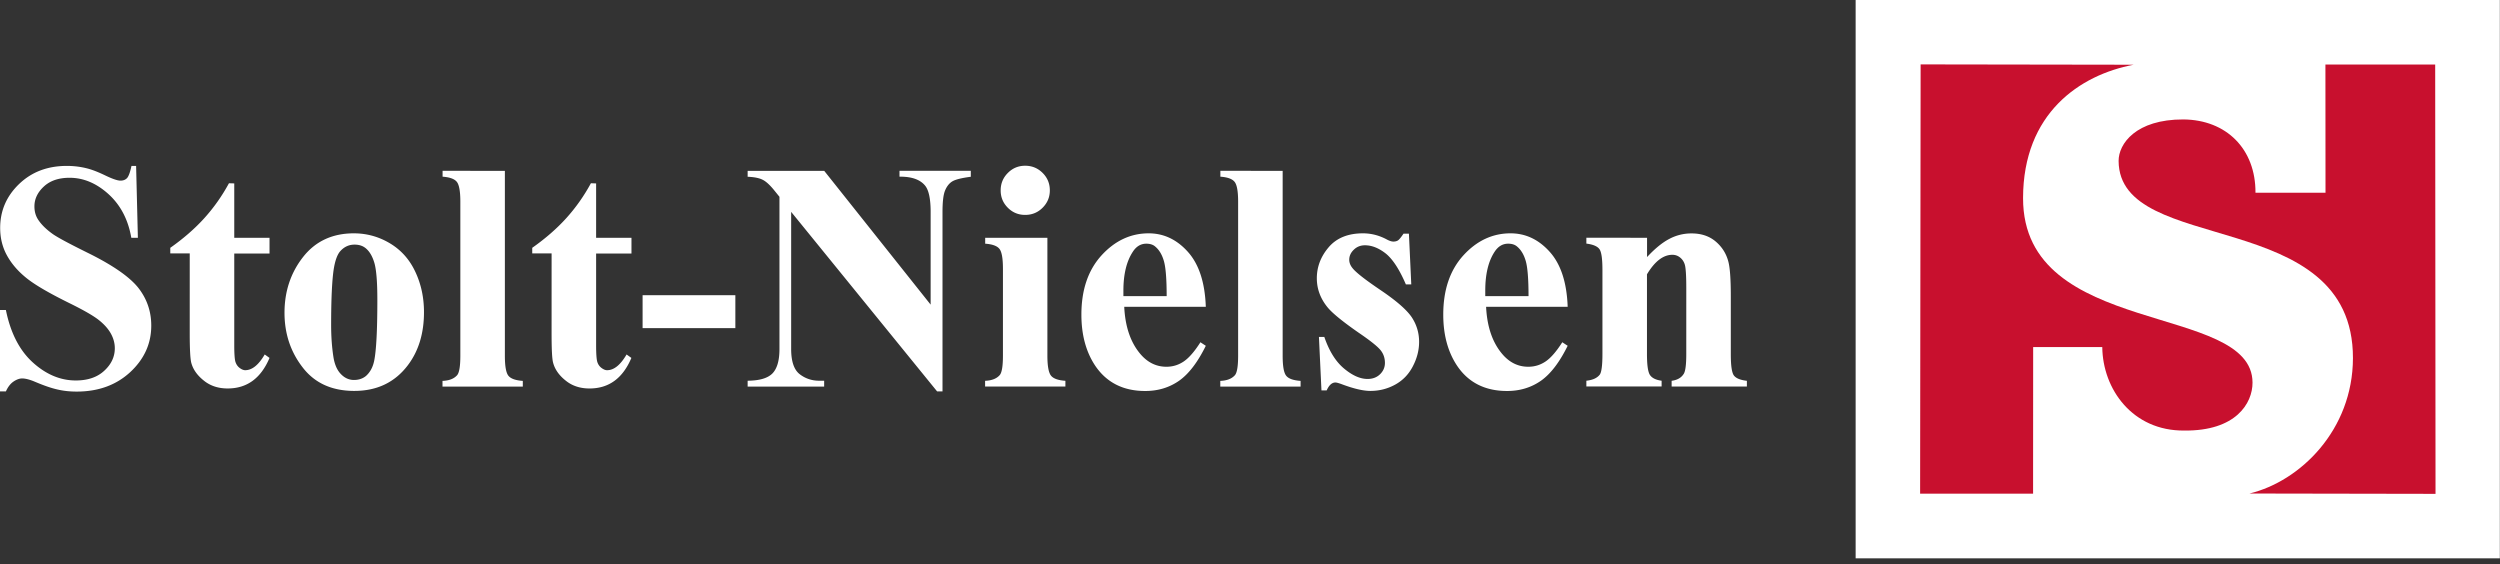
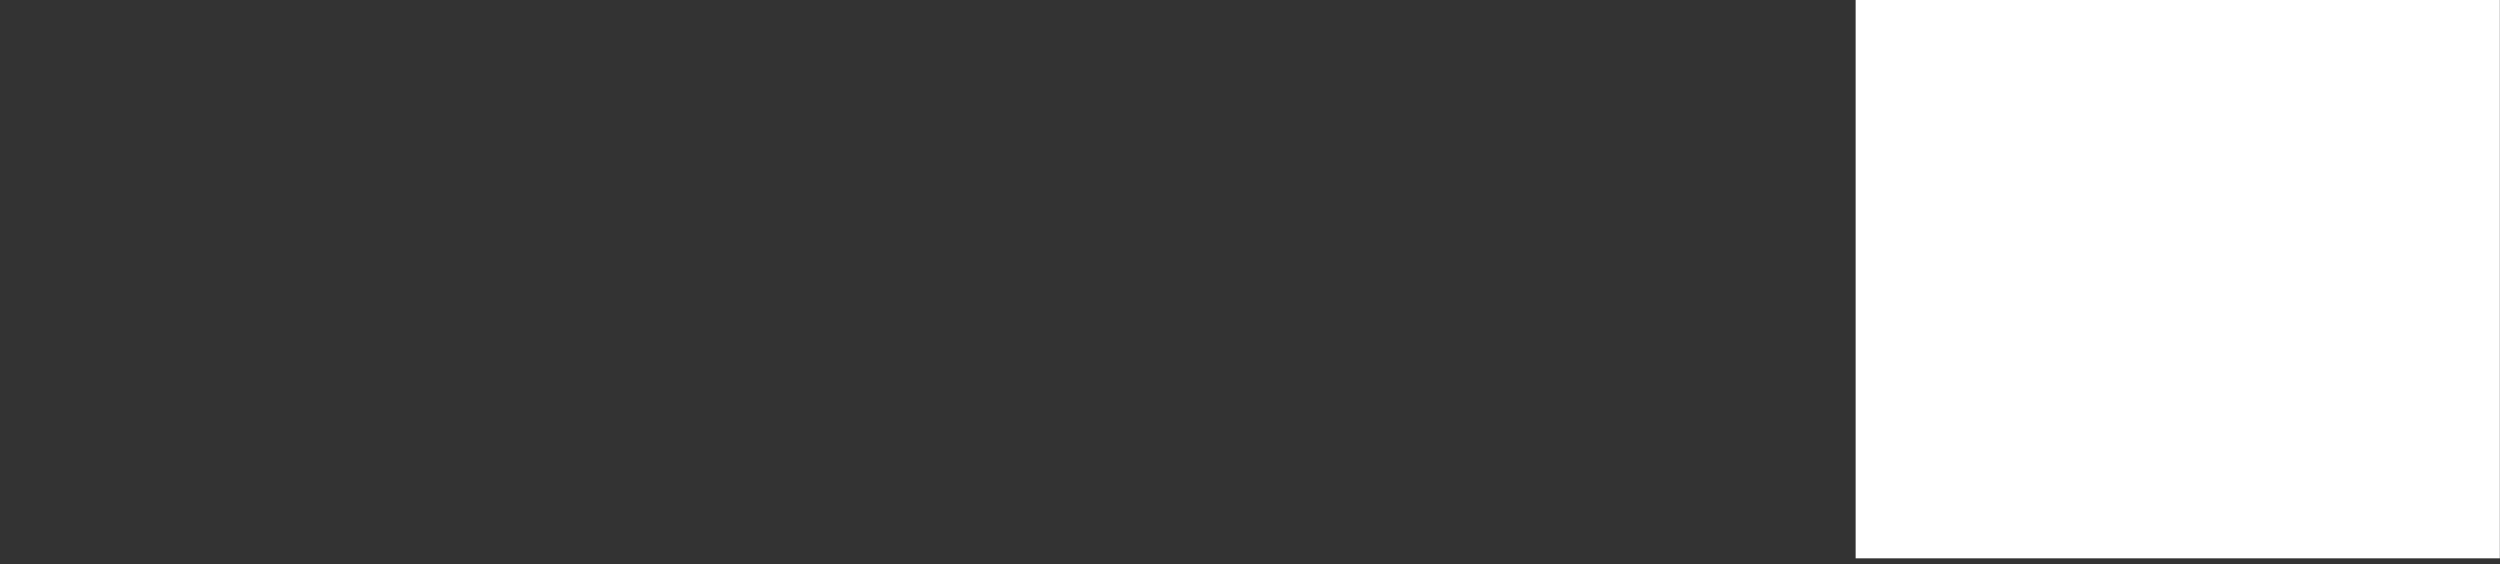
<svg xmlns="http://www.w3.org/2000/svg" width="297" height="67" fill="none">
  <rect width="100%" height="100%" fill="#333333" stroke="none" />
  <g clip-path="url(#logo-stoltnielsen__clip0)">
    <path d="M296.98 0h-76.53v66.33h76.53V0z" fill="#fff" />
-     <path d="M276.26 7.67h13.04l.04 51-22.1-.04c6.03-1.46 12.27-7.54 12.29-16.08.03-18.19-27.78-12.05-27.84-23.43-.01-2.02 2.04-4.95 7.7-4.93 5.09.04 8.59 3.5 8.56 8.71.01.01 8.32 0 8.32 0" fill="#C8102E" />
-     <path d="M241.53 58.65h-13.42l.06-51 25.31.04c-6.4 1.21-13.13 5.77-13.14 15.85-.02 16.68 27.25 12.35 27.26 21.92 0 2.44-1.96 5.76-8.12 5.69-6.13.05-9.68-4.91-9.73-9.92-.01-.01-8.21 0-8.21 0" fill="#C8102E" />
-     <path d="M16.17 19.71l.21 8.54h-.78c-.37-2.14-1.26-3.86-2.69-5.17-1.43-1.3-2.98-1.96-4.64-1.96-1.29 0-2.3.34-3.05 1.03s-1.13 1.48-1.13 2.37c0 .57.13 1.07.4 1.51.37.59.95 1.18 1.76 1.76.59.42 1.96 1.15 4.1 2.21 3 1.47 5.02 2.87 6.07 4.18 1.03 1.31 1.55 2.81 1.55 4.5 0 2.14-.83 3.98-2.5 5.53-1.67 1.54-3.79 2.31-6.36 2.31-.81 0-1.57-.08-2.29-.25-.72-.16-1.62-.47-2.7-.93-.6-.25-1.1-.38-1.49-.38-.33 0-.67.13-1.04.38-.37.26-.66.65-.89 1.16H0v-9.67h.7c.55 2.72 1.62 4.8 3.2 6.23 1.58 1.43 3.28 2.14 5.11 2.14 1.41 0 2.54-.38 3.37-1.15.84-.77 1.26-1.66 1.26-2.68 0-.6-.16-1.19-.48-1.76-.32-.57-.81-1.11-1.46-1.62-.66-.51-1.81-1.17-3.48-1.99-2.33-1.15-4.01-2.12-5.03-2.93-1.02-.81-1.8-1.71-2.35-2.7-.55-.99-.82-2.09-.82-3.29 0-2.04.75-3.78 2.25-5.22s3.39-2.15 5.67-2.15c.83 0 1.64.1 2.42.3.59.15 1.31.43 2.16.84.85.41 1.45.61 1.79.61.33 0 .59-.1.78-.3.19-.2.37-.69.53-1.45m12.21 2.08v6.46h4.19v1.87h-4.19v10.9c0 1.02.05 1.68.14 1.97.1.3.26.54.5.72.24.18.46.27.66.27.82 0 1.59-.62 2.32-1.87l.57.41c-1.02 2.42-2.68 3.63-4.97 3.63-1.12 0-2.07-.31-2.84-.94-.78-.62-1.27-1.32-1.48-2.09-.12-.43-.19-1.59-.19-3.48V30.1h-2.31v-.66c1.59-1.12 2.94-2.3 4.05-3.53 1.11-1.23 2.09-2.61 2.92-4.14m14.84 5.95c1.54 0 2.97.4 4.29 1.19 1.32.79 2.33 1.92 3.01 3.38.69 1.46 1.03 3.06 1.03 4.8 0 2.51-.64 4.61-1.91 6.29-1.54 2.04-3.66 3.06-6.37 3.06-2.66 0-4.71-.93-6.14-2.8-1.44-1.86-2.15-4.02-2.15-6.48 0-2.53.73-4.74 2.2-6.62 1.47-1.88 3.49-2.82 6.04-2.82zm.08 1.34c-.64 0-1.19.24-1.65.73-.46.48-.76 1.44-.91 2.87-.15 1.43-.22 3.42-.22 5.96 0 1.35.09 2.61.27 3.78.14.89.43 1.57.89 2.04.45.47.97.7 1.55.7.57 0 1.04-.16 1.42-.47.49-.43.82-1.03.98-1.79.25-1.2.38-3.62.38-7.26 0-2.14-.12-3.61-.36-4.41-.24-.8-.59-1.38-1.06-1.75-.33-.26-.76-.4-1.29-.4zm17.86-8.76v21.96c0 1.25.14 2.04.43 2.39.29.35.86.54 1.7.6v.68h-9.54v-.68c.78-.03 1.36-.25 1.74-.68.25-.29.38-1.06.38-2.31v-18.3c0-1.23-.14-2.02-.43-2.37-.29-.35-.85-.54-1.68-.6v-.7m18.24 1.5v6.46h4.2v1.87h-4.2v10.9c0 1.02.05 1.68.14 1.97.09.3.26.54.5.72.24.18.46.27.66.27.82 0 1.59-.62 2.32-1.87l.57.41c-1.02 2.42-2.68 3.63-4.97 3.63-1.12 0-2.07-.31-2.84-.94-.78-.62-1.27-1.32-1.48-2.09-.13-.43-.19-1.59-.19-3.48V30.1h-2.3v-.66c1.59-1.12 2.94-2.3 4.05-3.53 1.11-1.23 2.09-2.61 2.92-4.14m17.16 13.3H76.34v3.91h11.02v-3.91zM97.92 20.3l12.64 15.89V25.17c0-1.54-.22-2.58-.66-3.12-.6-.73-1.62-1.08-3.04-1.06v-.7h8.47V21c-1.08.14-1.81.32-2.18.54-.37.22-.66.58-.87 1.08-.21.5-.31 1.35-.31 2.56V46.5h-.64L93.99 25.17v16.29c0 1.47.34 2.47 1.01 2.99.67.52 1.45.78 2.31.78h.6v.7h-9.09v-.7c1.41-.01 2.39-.3 2.95-.87.55-.57.83-1.53.83-2.89V23.38l-.55-.68c-.54-.68-1.02-1.13-1.44-1.34-.41-.21-1.01-.33-1.79-.36v-.7m35.61 7.95v14c0 1.25.15 2.04.44 2.39.29.35.86.54 1.7.6v.68h-9.54v-.68c.78-.03 1.36-.25 1.74-.68.25-.29.38-1.06.38-2.31V31.94c0-1.25-.14-2.04-.43-2.39-.29-.35-.85-.54-1.68-.6v-.7h7.39zm-2.64-8.56c.82 0 1.51.29 2.08.86.57.57.85 1.26.85 2.07 0 .81-.29 1.49-.86 2.06-.57.57-1.26.85-2.07.85-.81 0-1.49-.28-2.06-.85-.57-.57-.85-1.25-.85-2.06s.28-1.5.85-2.07c.56-.57 1.25-.86 2.06-.86zm21.46 16.76h-9.69c.11 2.34.74 4.19 1.87 5.55.87 1.05 1.92 1.57 3.14 1.57.76 0 1.44-.21 2.06-.63.62-.42 1.28-1.18 1.98-2.28l.64.42c-.96 1.95-2.02 3.34-3.17 4.15-1.16.81-2.5 1.22-4.03 1.22-2.62 0-4.6-1.01-5.95-3.02-1.08-1.63-1.63-3.64-1.63-6.05 0-2.95.8-5.29 2.39-7.04 1.59-1.74 3.46-2.62 5.6-2.62 1.79 0 3.34.73 4.66 2.2 1.32 1.47 2.03 3.65 2.13 6.53zm-4.65-1.26c0-2.03-.11-3.42-.33-4.18-.22-.76-.56-1.33-1.03-1.72-.26-.23-.62-.34-1.06-.34-.65 0-1.19.32-1.6.96-.74 1.12-1.12 2.66-1.12 4.61v.66h5.14v.01zm13.78-14.89v21.96c0 1.25.14 2.04.43 2.39.29.35.86.54 1.7.6v.68h-9.54v-.68c.78-.03 1.36-.25 1.74-.68.25-.29.38-1.06.38-2.31v-18.3c0-1.23-.14-2.02-.43-2.37-.29-.35-.85-.54-1.68-.6v-.7m22.4 7.47l.28 6.03h-.64c-.77-1.79-1.57-3.01-2.39-3.67-.83-.65-1.65-.98-2.47-.98-.52 0-.96.17-1.32.52-.37.35-.55.75-.55 1.2 0 .34.13.67.38.98.4.52 1.53 1.4 3.38 2.65 1.85 1.25 3.07 2.32 3.66 3.19.58.88.88 1.85.88 2.94 0 .98-.25 1.95-.74 2.89-.49.95-1.18 1.67-2.08 2.17-.9.5-1.88.76-2.97.76-.84 0-1.97-.26-3.38-.79-.38-.14-.64-.21-.77-.21-.41 0-.76.31-1.04.94h-.62l-.3-6.35h.64c.57 1.66 1.34 2.91 2.33 3.74.99.83 1.92 1.25 2.81 1.25.6 0 1.1-.19 1.48-.56.38-.37.58-.82.58-1.35 0-.6-.19-1.13-.57-1.57-.38-.44-1.22-1.11-2.53-2-1.93-1.34-3.18-2.36-3.74-3.06-.83-1.03-1.25-2.17-1.25-3.42 0-1.36.47-2.59 1.41-3.69s2.3-1.65 4.07-1.65c.96 0 1.88.23 2.78.7.34.19.62.28.83.28.23 0 .41-.05.55-.14.14-.09.36-.36.66-.8m19.5 8.69h-9.69c.11 2.34.74 4.19 1.87 5.55.87 1.05 1.91 1.57 3.14 1.57.76 0 1.44-.21 2.06-.63.62-.42 1.28-1.18 1.98-2.28l.64.42c-.96 1.95-2.02 3.34-3.17 4.15-1.16.81-2.5 1.22-4.03 1.22-2.62 0-4.61-1.01-5.95-3.02-1.08-1.63-1.63-3.64-1.63-6.05 0-2.95.8-5.29 2.39-7.04 1.59-1.74 3.46-2.62 5.6-2.62 1.79 0 3.34.73 4.66 2.2 1.32 1.47 2.03 3.65 2.13 6.53zm-4.65-1.26c0-2.03-.11-3.42-.33-4.18-.22-.76-.56-1.33-1.03-1.72-.26-.23-.62-.34-1.06-.34-.66 0-1.19.32-1.61.96-.74 1.12-1.11 2.66-1.11 4.61v.66h5.14v.01zm14.08-6.94v2.29c.91-.98 1.78-1.7 2.61-2.14a5.55 5.55 0 012.68-.67c1.15 0 2.1.32 2.85.95.76.64 1.26 1.43 1.51 2.37.2.72.3 2.1.3 4.14v6.88c0 1.36.12 2.21.37 2.54.25.33.76.54 1.54.63v.68h-8.94v-.68c.67-.09 1.15-.36 1.44-.83.2-.31.3-1.1.3-2.34V34.2c0-1.45-.06-2.36-.17-2.74a1.67 1.67 0 00-.58-.88c-.27-.21-.57-.31-.9-.31-1.08 0-2.09.77-3.02 2.32v9.47c0 1.32.12 2.16.37 2.51.25.35.7.57 1.37.66v.68h-8.94v-.68c.74-.08 1.27-.31 1.59-.72.21-.28.32-1.1.32-2.46v-9.98c0-1.34-.12-2.17-.37-2.49-.25-.33-.76-.54-1.54-.64v-.7" fill="#fff" />
  </g>
  <defs>
    <clipPath id="logo-stoltnielsen__clip0">
      <path fill="#fff" d="M0 0h296.99v66.33H0z" />
    </clipPath>
  </defs>
</svg>